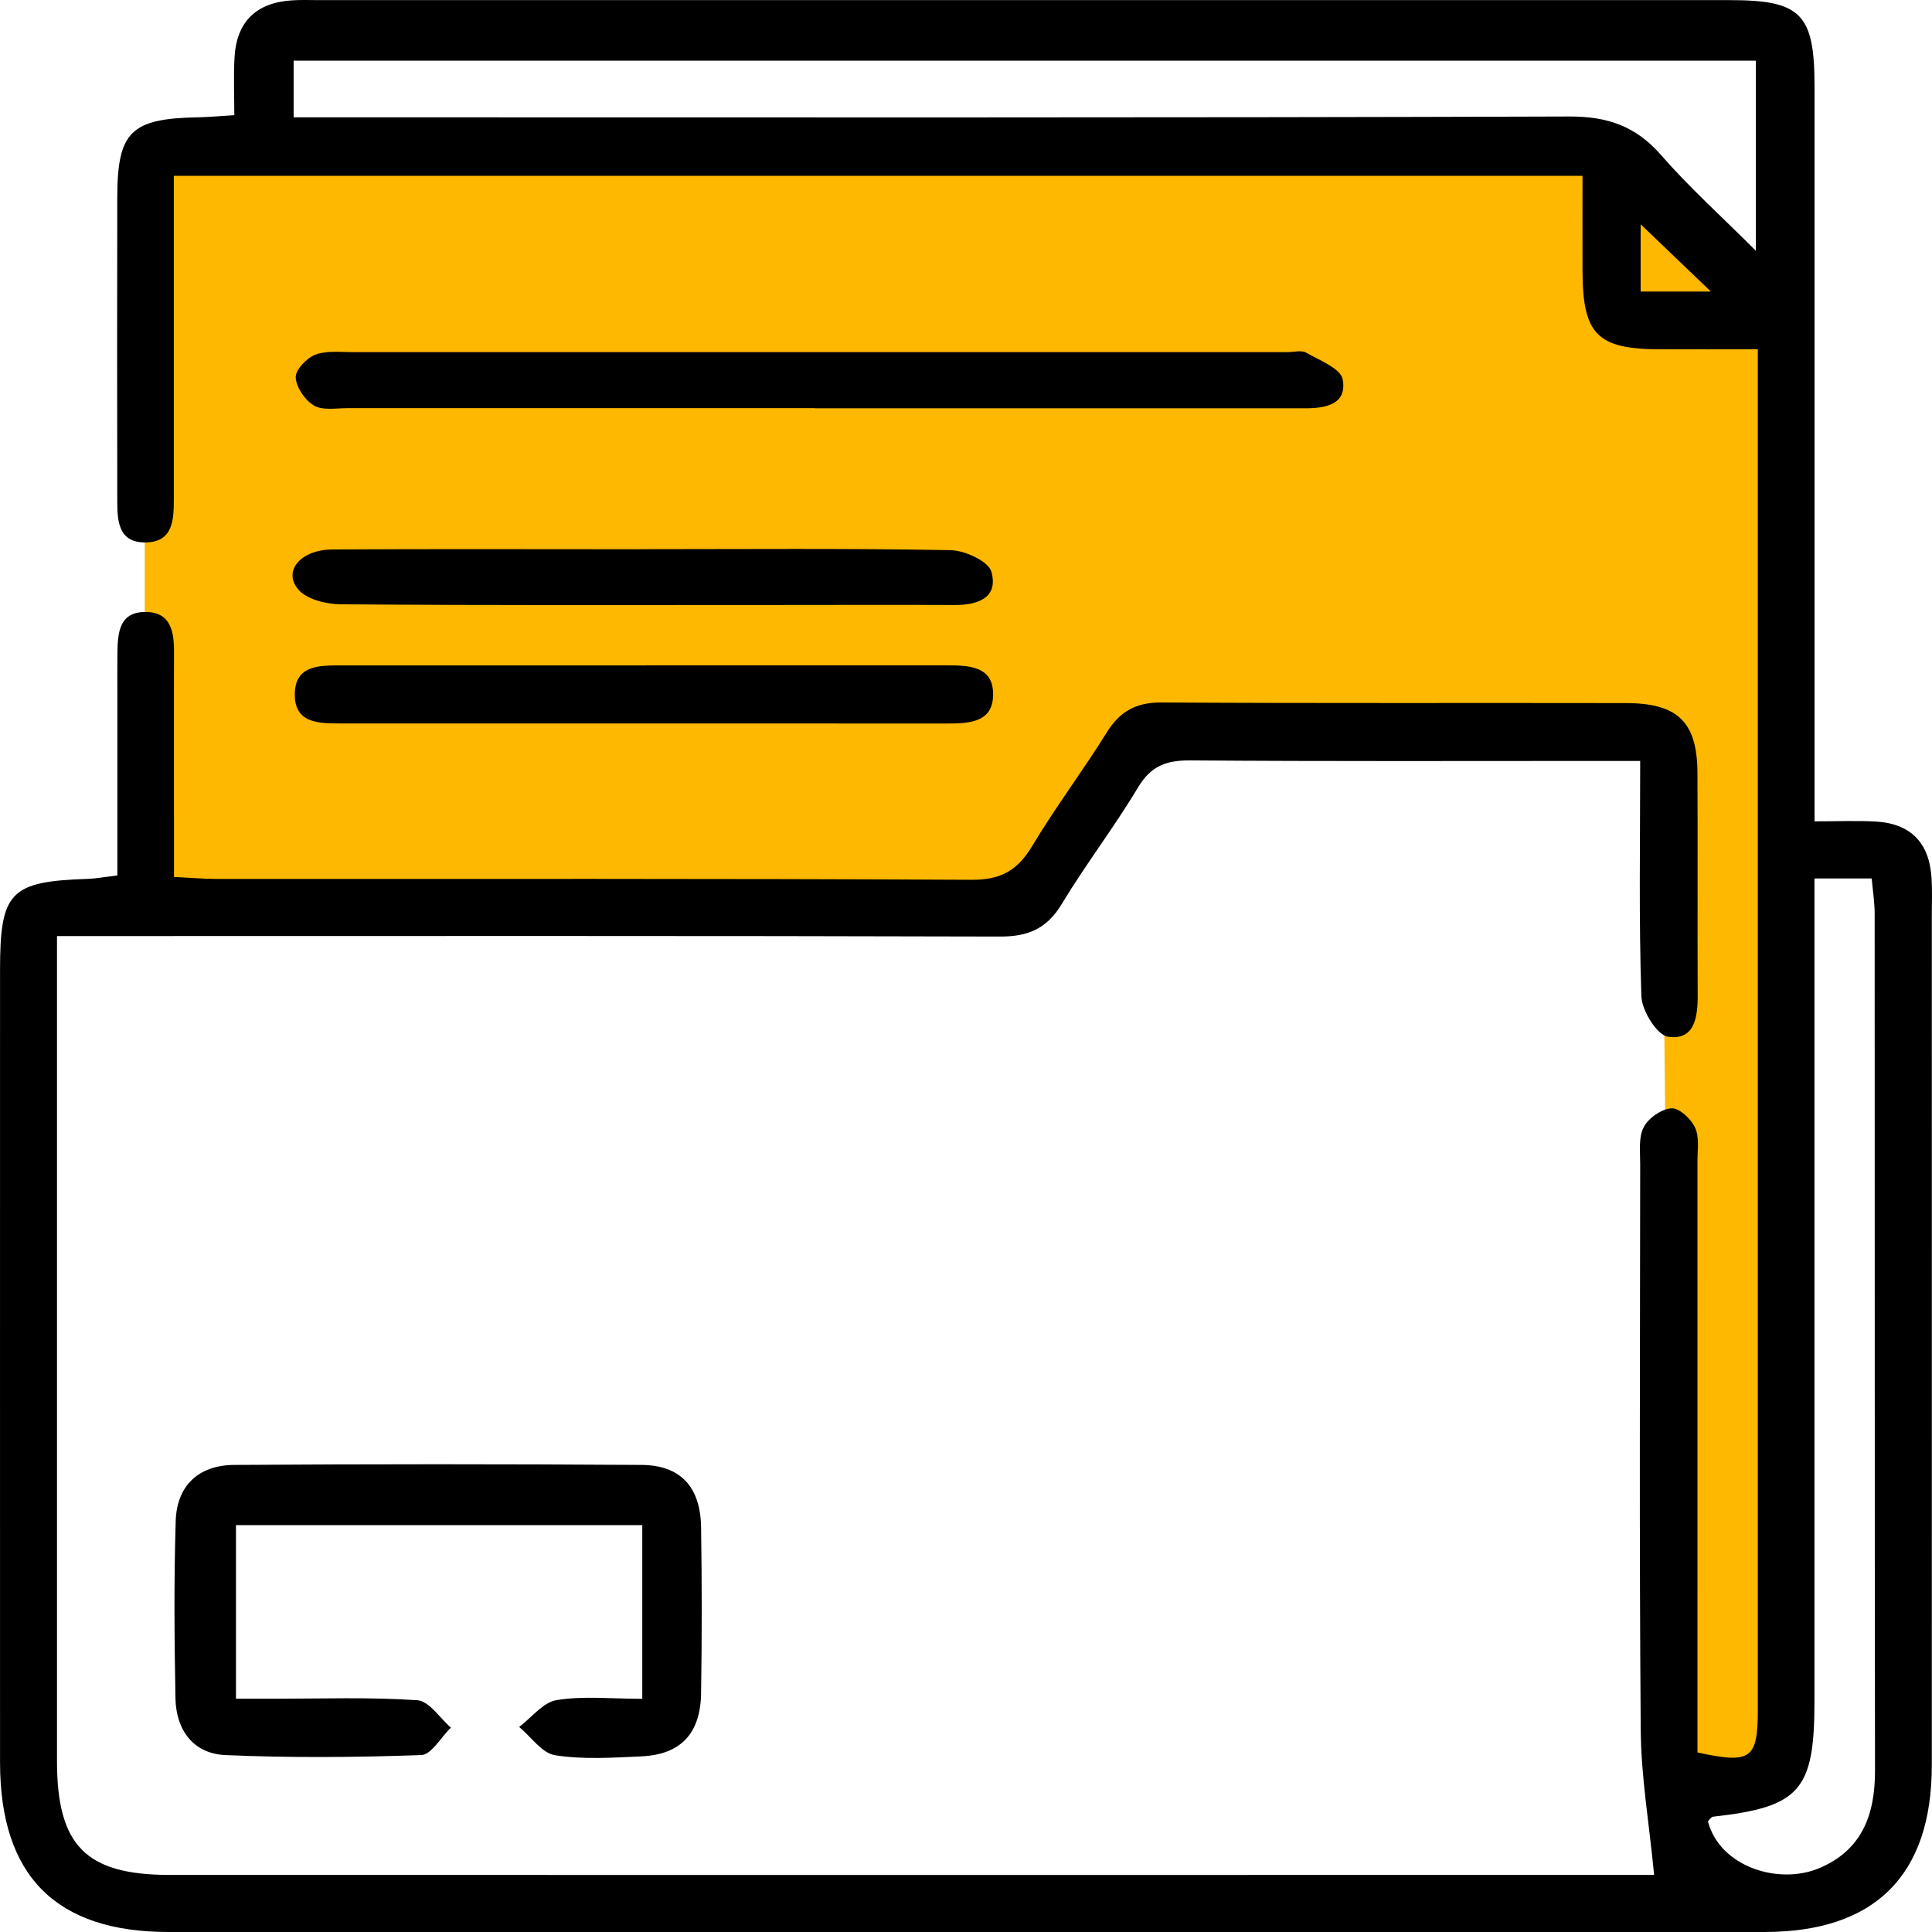
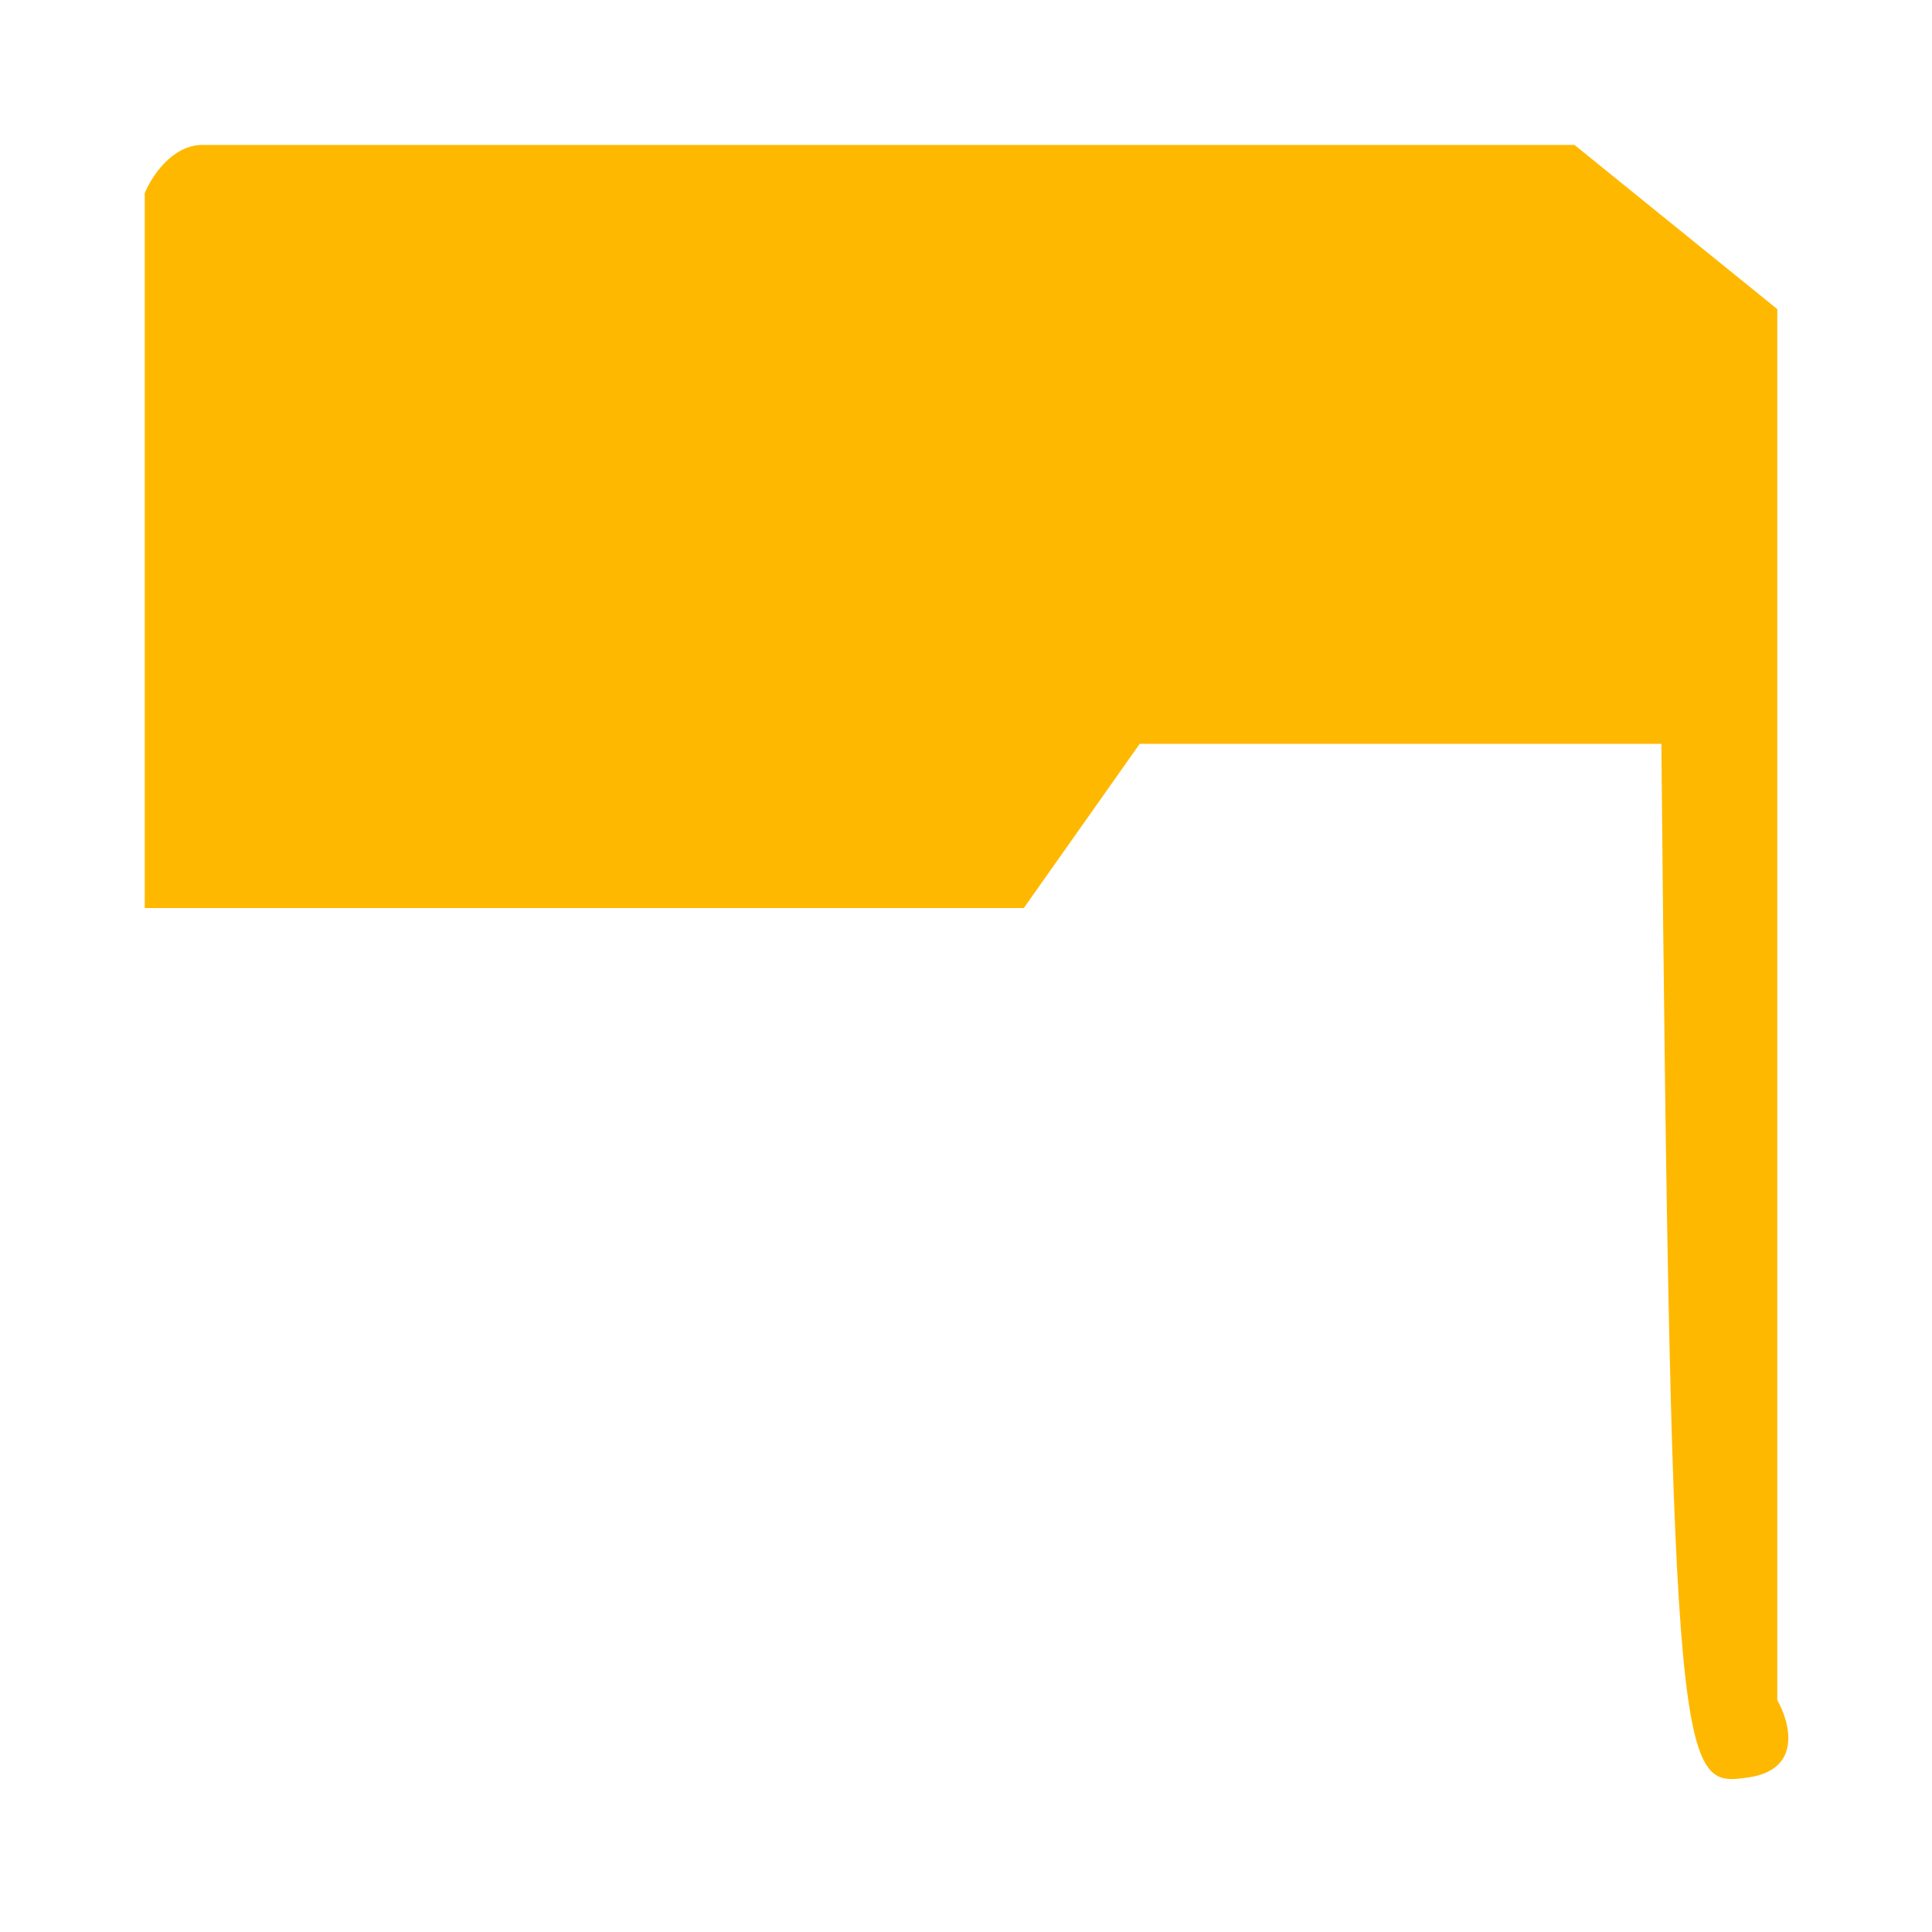
<svg xmlns="http://www.w3.org/2000/svg" width="50" height="50" viewBox="0 0 50 50" fill="none">
-   <path d="M3.746 5V23.5H26.496L29.496 19.25H42.996C43.079 27.25 43.246 43.55 43.246 44.75C43.246 46.25 43.496 46.25 45.246 46C46.646 45.8 46.329 44.583 45.996 44V8L40.746 3.75H5.246C4.446 3.75 3.913 4.583 3.746 5Z" fill="#FFB800" />
-   <path d="M42.809 48.523C42.68 47.188 42.471 45.981 42.462 44.771C42.423 39.89 42.444 35.008 42.448 30.125C42.448 29.801 42.401 29.432 42.54 29.169C42.663 28.934 43.002 28.698 43.258 28.683C43.459 28.671 43.764 28.958 43.869 29.184C43.983 29.43 43.93 29.758 43.93 30.049C43.932 34.801 43.93 39.552 43.93 44.305C43.93 44.658 43.93 45.013 43.93 45.353C45.314 45.655 45.492 45.526 45.492 44.244C45.492 32.853 45.492 21.461 45.492 10.07C45.492 9.78 45.492 9.489 45.492 9.04C44.611 9.04 43.779 9.042 42.95 9.04C41.333 9.034 40.961 8.655 40.955 7.01C40.953 6.206 40.955 5.4 40.955 4.551H4.499C4.499 5.082 4.499 5.618 4.499 6.157C4.499 8.404 4.497 10.648 4.499 12.895C4.499 13.441 4.487 14.029 3.771 14.038C3.035 14.048 3.035 13.441 3.035 12.906C3.031 10.303 3.029 7.699 3.035 5.095C3.039 3.407 3.392 3.067 5.122 3.036C5.409 3.03 5.696 3.003 6.064 2.981C6.064 2.443 6.041 1.959 6.07 1.479C6.123 0.561 6.633 0.067 7.558 0.009C7.784 -0.007 8.013 0.003 8.241 0.003C20.413 0.003 32.585 0.003 44.758 0.003C46.612 0.003 46.96 0.354 46.96 2.236C46.96 8.16 46.96 14.083 46.96 20.007V21.256C47.567 21.256 48.047 21.235 48.525 21.26C49.449 21.309 49.935 21.806 49.989 22.739C50.009 23.063 49.995 23.389 49.995 23.715C49.995 31.038 49.997 38.361 49.995 45.685C49.995 48.536 48.521 50 45.661 50C31.894 50 18.129 50 4.362 50C1.446 50 0.003 48.548 0.001 45.614C-0.001 38.779 0.001 31.944 0.001 25.111C0.001 23.077 0.259 22.812 2.273 22.745C2.494 22.737 2.714 22.695 3.037 22.655C3.037 21.035 3.037 19.447 3.037 17.86C3.037 17.534 3.035 17.208 3.039 16.884C3.046 16.373 3.089 15.836 3.763 15.838C4.419 15.838 4.505 16.341 4.503 16.872C4.499 18.467 4.503 20.061 4.503 21.656C4.503 21.974 4.503 22.294 4.503 22.695C4.93 22.716 5.276 22.747 5.621 22.747C12.13 22.749 18.639 22.735 25.148 22.769C25.903 22.773 26.334 22.525 26.711 21.898C27.311 20.895 28.021 19.956 28.638 18.963C28.984 18.404 29.405 18.174 30.073 18.18C34.075 18.205 38.079 18.188 42.081 18.196C43.426 18.198 43.924 18.689 43.93 20.005C43.94 21.925 43.928 23.846 43.936 25.765C43.938 26.331 43.852 26.934 43.168 26.83C42.882 26.787 42.493 26.159 42.479 25.786C42.411 23.807 42.448 21.824 42.448 19.693C42.065 19.693 41.755 19.693 41.443 19.693C37.895 19.693 34.348 19.706 30.801 19.679C30.186 19.675 29.784 19.822 29.452 20.378C28.835 21.41 28.097 22.369 27.477 23.397C27.092 24.035 26.61 24.24 25.878 24.238C18.164 24.215 10.451 24.225 2.738 24.225C2.355 24.225 1.973 24.225 1.475 24.225C1.475 24.67 1.475 25.017 1.475 25.364C1.475 32.102 1.475 38.838 1.475 45.575C1.475 47.767 2.223 48.523 4.395 48.523C16.958 48.525 29.52 48.523 42.083 48.523H42.809ZM7.599 3.036C8.062 3.036 8.475 3.036 8.887 3.036C19.463 3.036 30.04 3.05 40.615 3.015C41.611 3.011 42.343 3.27 42.995 4.02C43.721 4.853 44.551 5.599 45.441 6.489V1.57H7.599V3.038V3.036ZM46.958 22.735V23.926C46.958 30.631 46.958 37.335 46.958 44.039C46.958 46.339 46.579 46.766 44.332 47.016C44.283 47.022 44.242 47.094 44.201 47.137C44.51 48.314 46.028 48.79 47.079 48.349C48.19 47.882 48.527 46.965 48.525 45.823C48.514 38.436 48.521 31.048 48.516 23.659C48.516 23.35 48.467 23.042 48.439 22.735H46.96H46.958ZM42.46 5.804V7.545H44.277C43.637 6.932 43.073 6.391 42.46 5.804Z" fill="black" />
-   <path d="M16.622 43.965V39.47H6.107V43.963C6.415 43.963 6.755 43.963 7.095 43.963C8.331 43.963 9.572 43.918 10.802 44.002C11.105 44.021 11.38 44.462 11.669 44.71C11.413 44.958 11.167 45.411 10.902 45.421C9.213 45.481 7.516 45.495 5.828 45.421C5.006 45.383 4.557 44.775 4.541 43.957C4.512 42.428 4.5 40.896 4.547 39.368C4.574 38.453 5.133 37.92 6.056 37.912C9.57 37.889 13.086 37.889 16.6 37.912C17.615 37.918 18.129 38.484 18.144 39.526C18.166 40.959 18.166 42.389 18.144 43.822C18.129 44.862 17.619 45.405 16.608 45.454C15.86 45.489 15.099 45.54 14.369 45.426C14.027 45.374 13.744 44.948 13.436 44.693C13.758 44.451 14.055 44.054 14.408 43.998C15.099 43.886 15.821 43.965 16.622 43.965Z" fill="black" />
-   <path d="M21.092 10.563C17.058 10.563 13.023 10.563 8.99 10.563C8.699 10.563 8.354 10.628 8.129 10.497C7.897 10.361 7.668 10.031 7.653 9.771C7.641 9.578 7.932 9.269 8.154 9.182C8.441 9.07 8.793 9.113 9.117 9.113C17.185 9.111 25.254 9.113 33.322 9.113C33.484 9.113 33.682 9.057 33.805 9.127C34.15 9.326 34.695 9.535 34.748 9.816C34.869 10.46 34.316 10.567 33.779 10.567C30.622 10.566 27.468 10.567 24.311 10.567C23.237 10.567 22.164 10.567 21.09 10.567L21.092 10.563Z" fill="black" />
-   <path d="M16.702 17.219C19.304 17.219 21.908 17.219 24.511 17.219C25.092 17.219 25.727 17.244 25.701 18.009C25.68 18.696 25.077 18.724 24.53 18.724C19.292 18.72 14.053 18.724 8.815 18.722C8.243 18.722 7.604 18.724 7.63 17.933C7.653 17.221 8.256 17.221 8.795 17.221C11.431 17.221 14.066 17.221 16.702 17.221V17.219Z" fill="black" />
-   <path d="M16.601 14.213C19.266 14.213 21.933 14.189 24.597 14.238C24.97 14.244 25.581 14.525 25.657 14.796C25.843 15.466 25.314 15.659 24.715 15.657C23.122 15.651 21.529 15.657 19.936 15.657C16.23 15.657 12.523 15.669 8.818 15.639C8.439 15.637 7.933 15.511 7.715 15.251C7.316 14.775 7.785 14.224 8.605 14.22C11.27 14.205 13.936 14.215 16.601 14.215V14.213Z" fill="black" />
+   <path d="M3.746 5V23.5H26.496L29.496 19.25H42.996C43.246 46.25 43.496 46.25 45.246 46C46.646 45.8 46.329 44.583 45.996 44V8L40.746 3.75H5.246C4.446 3.75 3.913 4.583 3.746 5Z" fill="#FFB800" />
</svg>